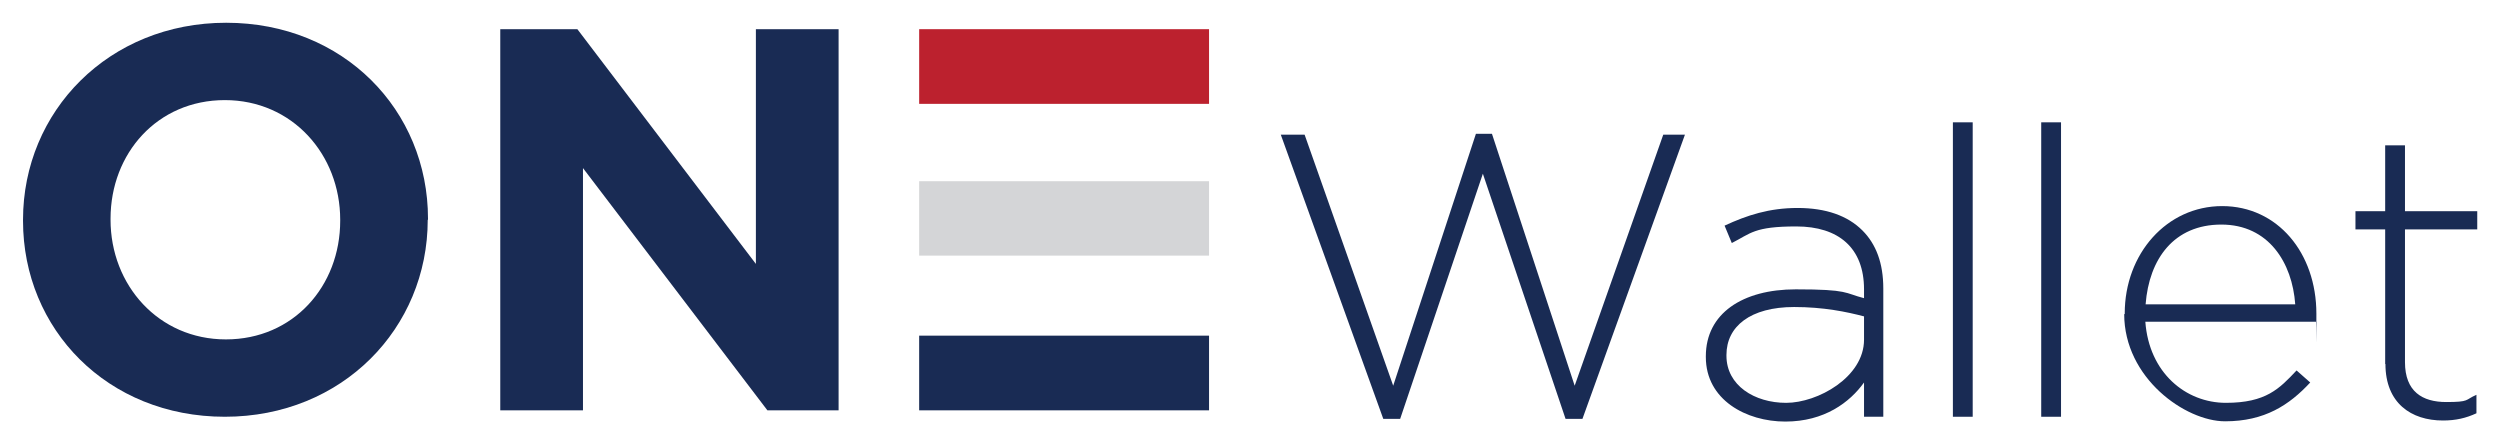
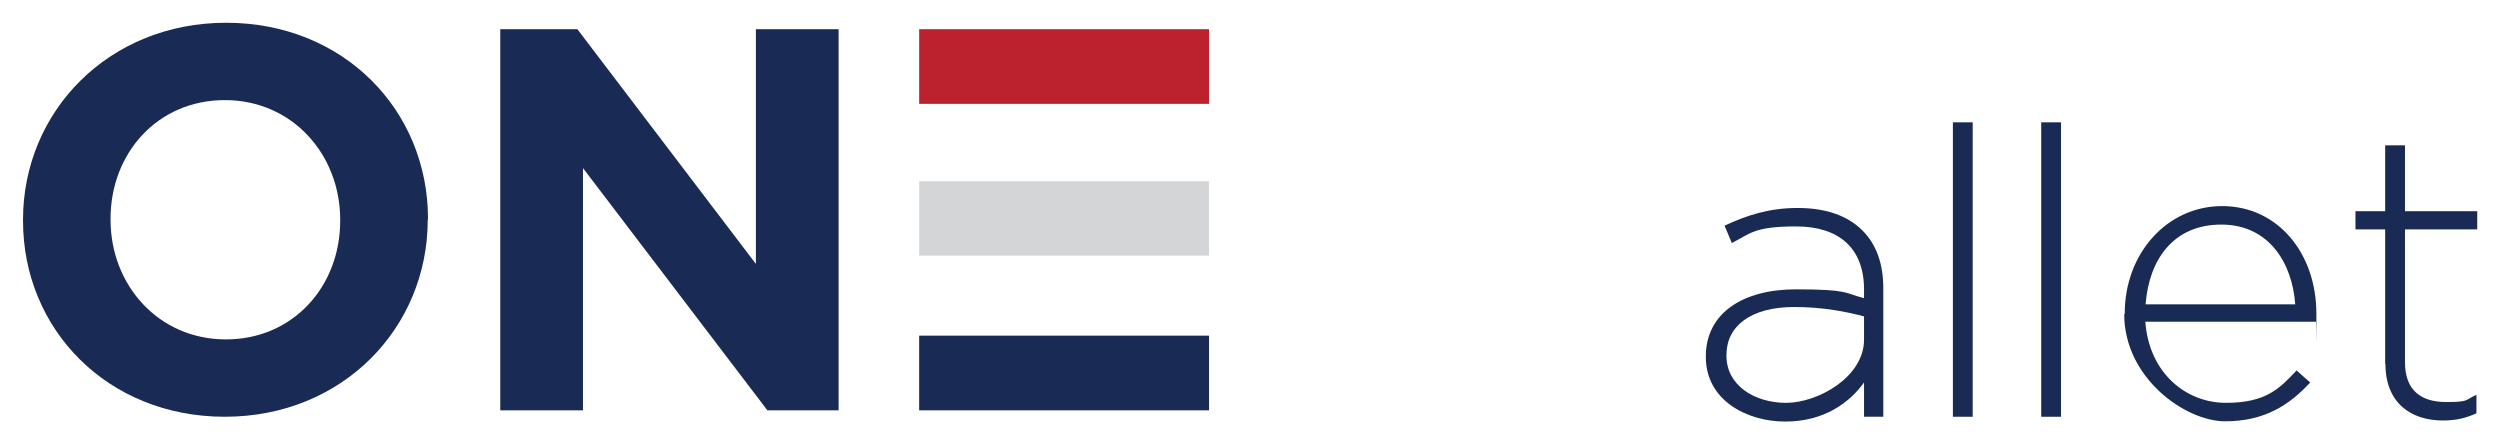
<svg xmlns="http://www.w3.org/2000/svg" id="Layer_1" version="1.1" viewBox="0 0 934 166">
  <defs>
    <style>
      .st0 {
        fill: #192b54;
      }

      .st1 {
        fill: #bc212e;
      }

      .st2 {
        fill: #d4d5d7;
      }
    </style>
  </defs>
  <path class="st0" d="M159.9,82.1v-.4c0-40.5-31.5-73.2-75.4-73.2S8.6,41.6,8.6,82.1v.4c0,40.5,31.5,73.2,75.4,73.2s75.8-33.1,75.8-73.6h0ZM127.1,82.5c0,24.4-17.5,44.3-42.7,44.3s-43.1-20.3-43.1-44.7v-.4c0-24.4,17.5-44.3,42.7-44.3s43.1,20.3,43.1,44.7v.4h0Z" />
  <polygon class="st1" points="343.4 38.8 451.7 38.8 451.7 10.9 343.4 10.9 343.4 38.8 343.4 38.8" />
  <polygon class="st2" points="451.7 67.7 343.4 67.7 343.4 95.5 451.7 95.5 451.7 67.7 451.7 67.7" />
  <polygon class="st0" points="451.7 153.3 451.7 125.4 343.4 125.4 343.4 153.3 451.7 153.3 451.7 153.3" />
  <polygon class="st0" points="313.3 153.3 313.3 10.9 282.4 10.9 282.4 98.6 215.7 10.9 186.9 10.9 186.9 153.3 217.8 153.3 217.8 62.8 286.7 153.3 313.3 153.3 313.3 153.3" />
-   <path class="st0" d="M478.7,50.3h8.7l33.1,93.8,30.9-94.1h6l30.9,94.1,33.1-93.8h8.1l-38.3,106.2h-6.3l-30.9-91.6-30.9,91.6h-6.3l-38.3-106.2Z" />
  <path class="st0" d="M637.3,133.4v-.3c0-16,13.7-25,33.6-25s18.1,1.4,25.5,3.3v-3.3c0-15.5-9.5-23.5-25.3-23.5s-17,2.6-24.1,6.2l-2.7-6.5c8.4-3.9,16.7-6.6,27.3-6.6s18.7,2.9,24.2,8.4c5.1,5.1,7.8,12.2,7.8,21.7v47.9h-7.2v-12.8c-5.3,7.4-14.8,14.6-29.4,14.6s-29.7-8.1-29.7-24.1ZM696.4,126.9v-8.7c-6.5-1.7-15.1-3.5-26.1-3.5-16.3,0-25.3,7.2-25.3,17.9v.3c0,11.1,10.5,17.6,22.3,17.6s29.1-9.6,29.1-23.6Z" />
  <path class="st0" d="M729.6,45.7h7.4v110h-7.4V45.7Z" />
  <path class="st0" d="M762.6,45.7h7.4v110h-7.4V45.7Z" />
  <path class="st0" d="M793.8,117.4v-.3c0-22.3,15.7-40.1,36.4-40.1s35.2,17.5,35.2,40.2,0,1.8-.2,3h-63.7c1.4,19.1,15.1,30.3,30.1,30.3s20-5.3,26.4-12.1l5.1,4.5c-7.8,8.4-17,14.5-31.8,14.5s-37.7-16.1-37.7-40.1ZM857.5,113.7c-1.1-15.5-9.9-29.8-27.6-29.8s-27,12.8-28.3,29.8h55.9Z" />
  <path class="st0" d="M891.1,136v-50.3h-11.1v-6.8h11.1v-24.6h7.4v24.6h27v6.8h-27v49.6c0,11,6.5,14.9,15.4,14.9s6.9-.8,11.3-2.7v6.9c-3.9,1.8-7.7,2.7-12.5,2.7-11.9,0-21.5-6.5-21.5-21.1Z" />
</svg>